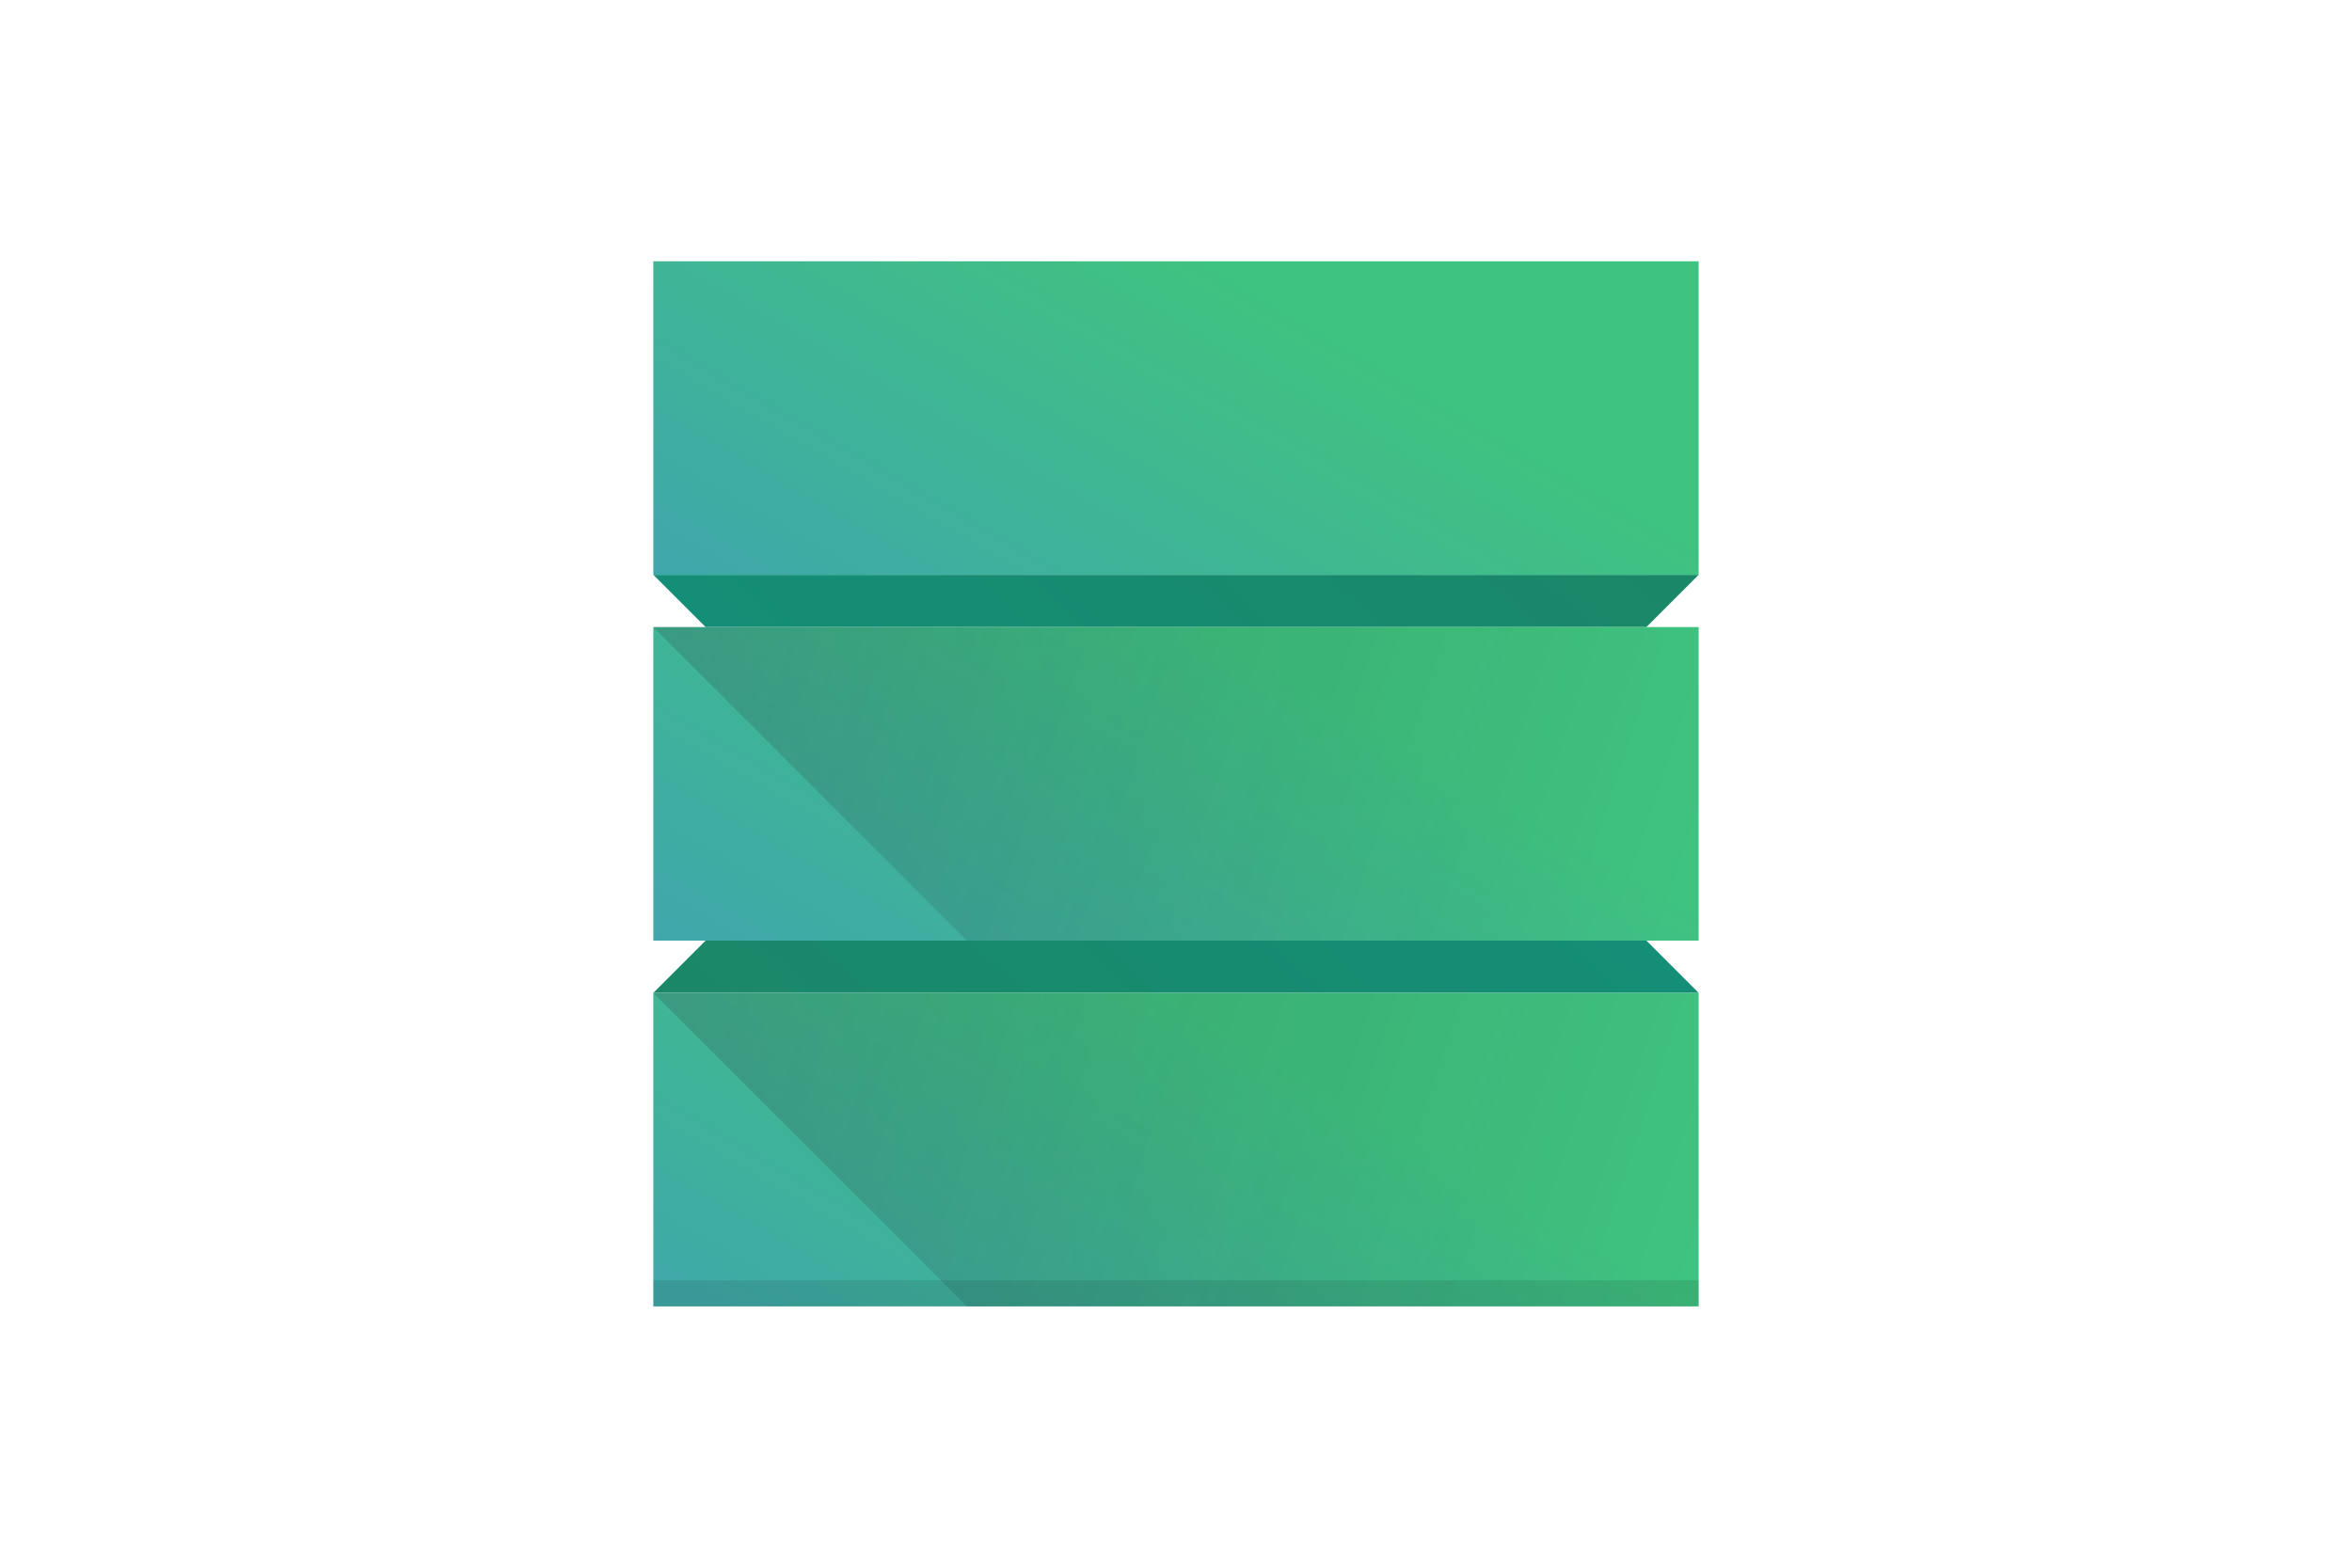
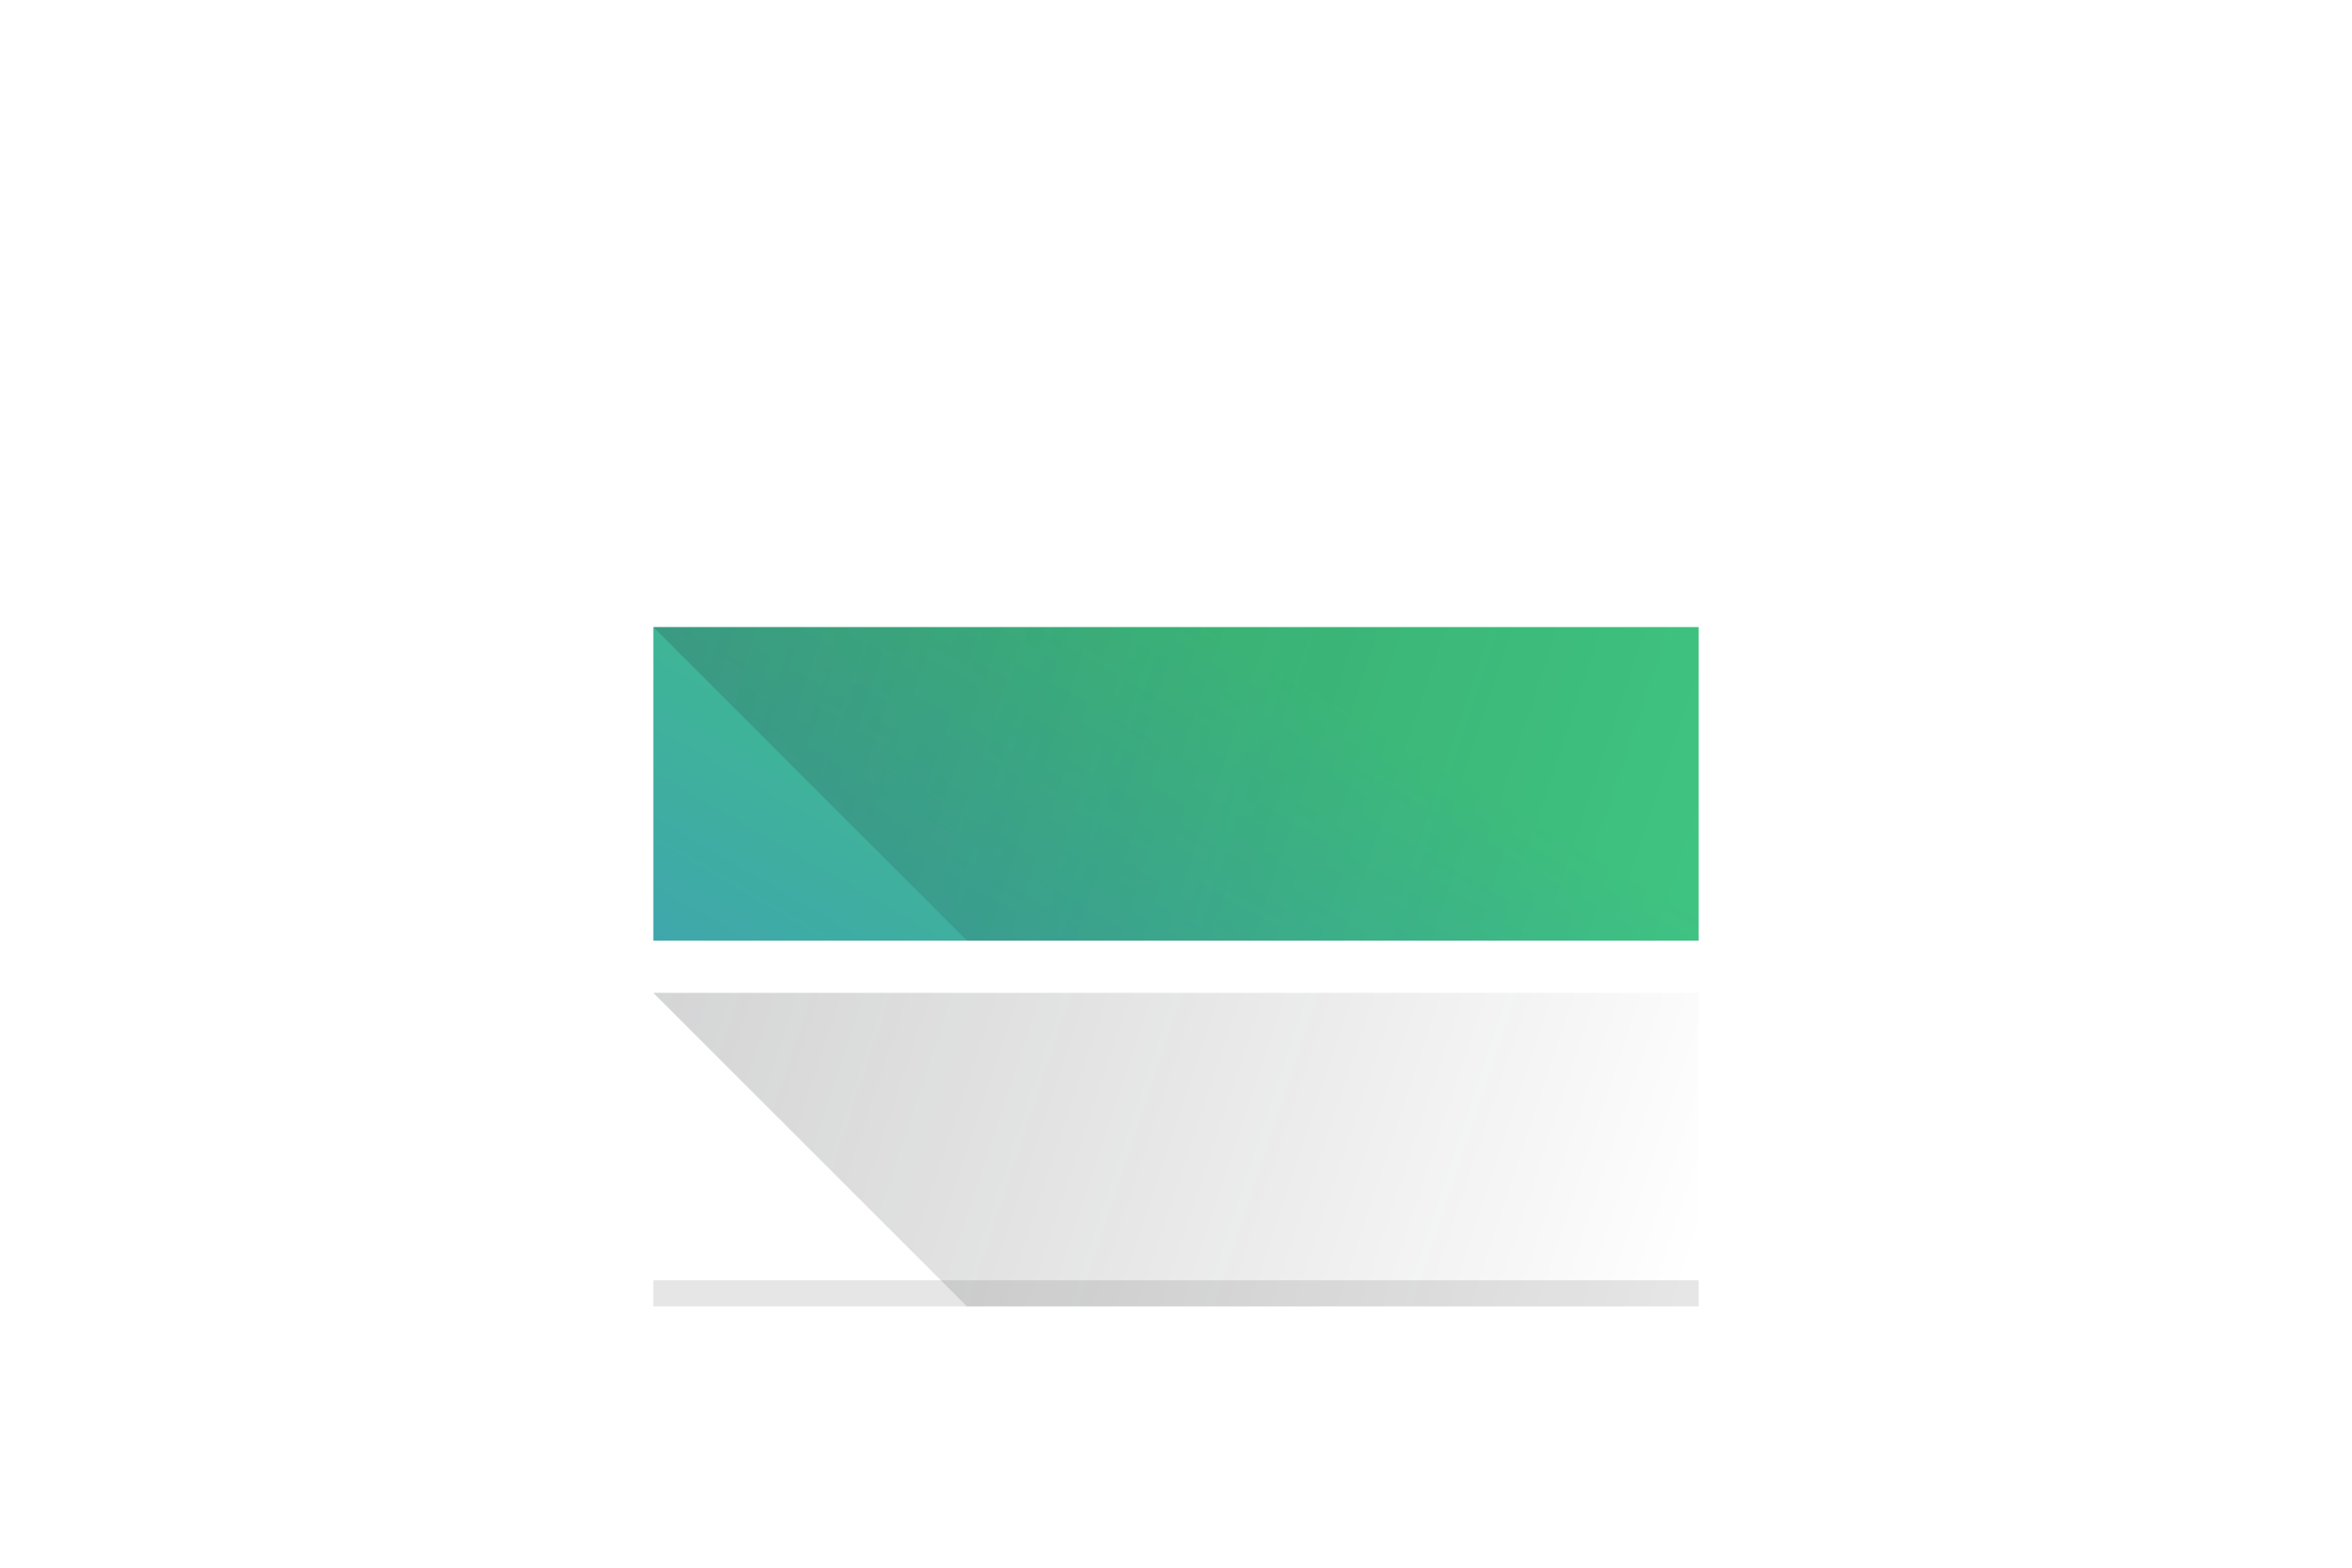
<svg xmlns="http://www.w3.org/2000/svg" xmlns:xlink="http://www.w3.org/1999/xlink" height="800" width="1200" viewBox="-6 -10 52 60">
  <defs>
    <linearGradient id="c">
      <stop stop-color="#292c2f" />
      <stop offset="1" stop-opacity="0" />
    </linearGradient>
    <linearGradient id="a">
      <stop stop-color="#3fc380" />
      <stop offset="1" stop-color="#3f8ed3" />
    </linearGradient>
    <linearGradient id="b">
      <stop stop-color="#148e76" />
      <stop offset="1" stop-color="#218059" />
    </linearGradient>
    <linearGradient gradientTransform="matrix(-.994 -.004 .004 .989 47.823 2.34)" gradientUnits="userSpaceOnUse" x2="37.758" y2="39.833" x1="17.483" y1="4.716" id="f" xlink:href="#a" />
    <linearGradient gradientTransform="matrix(-.994 -.004 .004 .989 47.823 31.34)" gradientUnits="userSpaceOnUse" x2="37.758" y2="39.833" x1="17.483" y1="4.716" id="g" xlink:href="#a" />
    <linearGradient gradientTransform="matrix(-.994 -.004 .004 .989 47.823 16.34)" gradientUnits="userSpaceOnUse" x2="37.758" y2="39.833" x1="17.483" y1="4.716" id="h" xlink:href="#a" />
    <linearGradient gradientTransform="matrix(-.994 -.007 .004 1.566 47.823 12.372)" gradientUnits="userSpaceOnUse" x2="37.758" y2="39.833" x1="17.483" y1="4.716" id="e" xlink:href="#b" />
    <linearGradient gradientTransform="translate(0 -2)" gradientUnits="userSpaceOnUse" x2="43" y2="31" x1="4" y1="18" id="i" xlink:href="#c" />
    <linearGradient gradientTransform="translate(0 14)" gradientUnits="userSpaceOnUse" x2="43" y2="31" x1="4" y1="18" id="j" xlink:href="#c" />
    <linearGradient gradientTransform="matrix(.994 .007 -.004 -1.566 .177 35.628)" gradientUnits="userSpaceOnUse" x2="37.758" y2="39.833" x1="17.483" y1="4.716" id="d" xlink:href="#b" />
  </defs>
-   <path d="M42 18H6l-2-2h40z" fill="url(#d)" transform="translate(-4 -4)" />
-   <path d="M6 30h36l2 2H4z" fill="url(#e)" transform="translate(-4 -4)" />
-   <path d="M4 4h40v12H4z" fill="url(#f)" transform="translate(-4 -4)" />
-   <path d="M4 32h40v12H4z" fill="url(#g)" transform="translate(-4 -4)" />
  <path d="M4 18h40v12H4z" fill="url(#h)" transform="translate(-4 -4)" />
  <g fill-rule="evenodd">
    <path d="M4 18l12 12h28V18z" opacity=".2" fill="url(#i)" transform="translate(-4 -4)" />
    <path d="M4 32l12 12h28V32z" opacity=".2" fill="url(#j)" transform="translate(-4 -4)" />
  </g>
  <path d="M0 39h40v1H0z" opacity=".1" />
</svg>